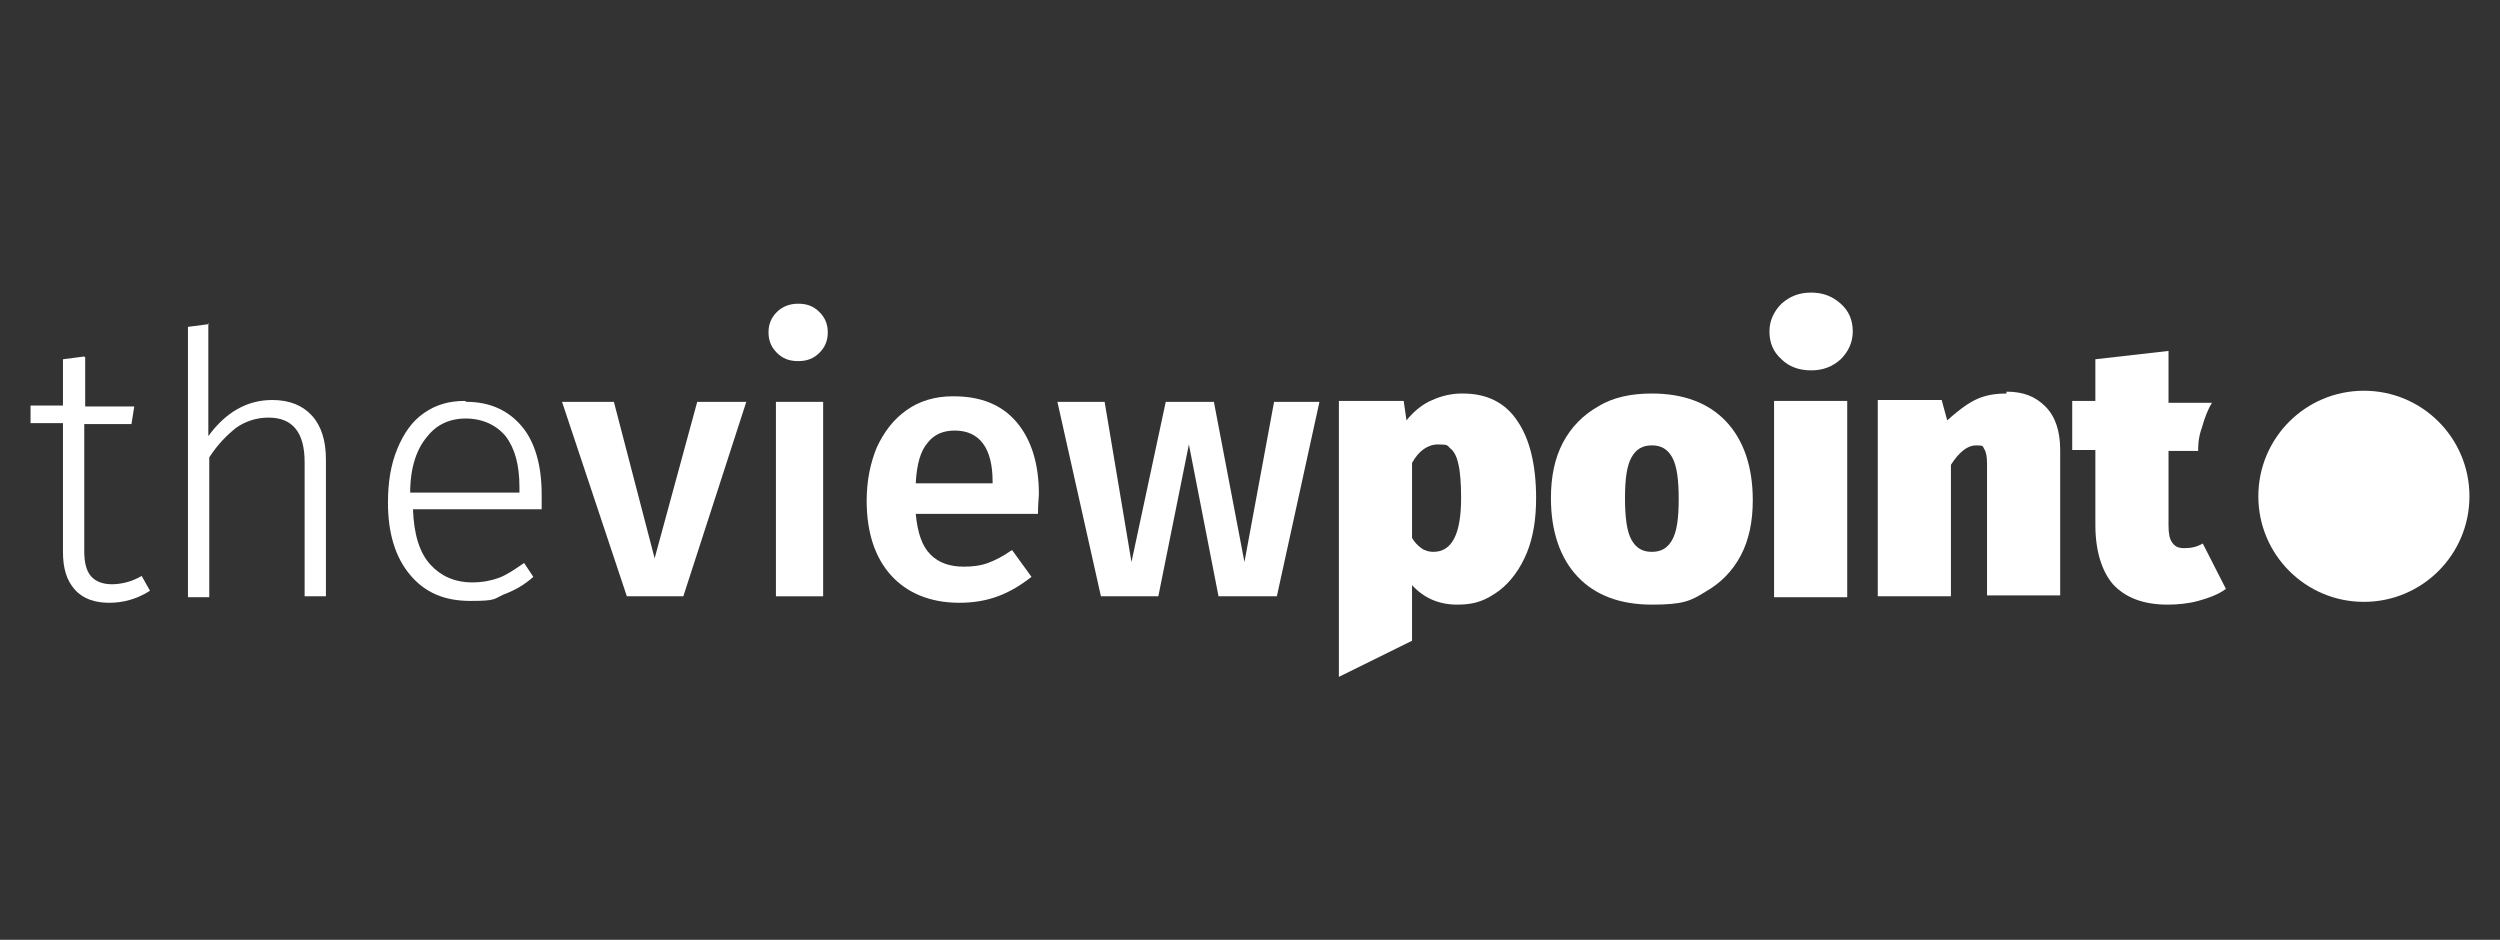
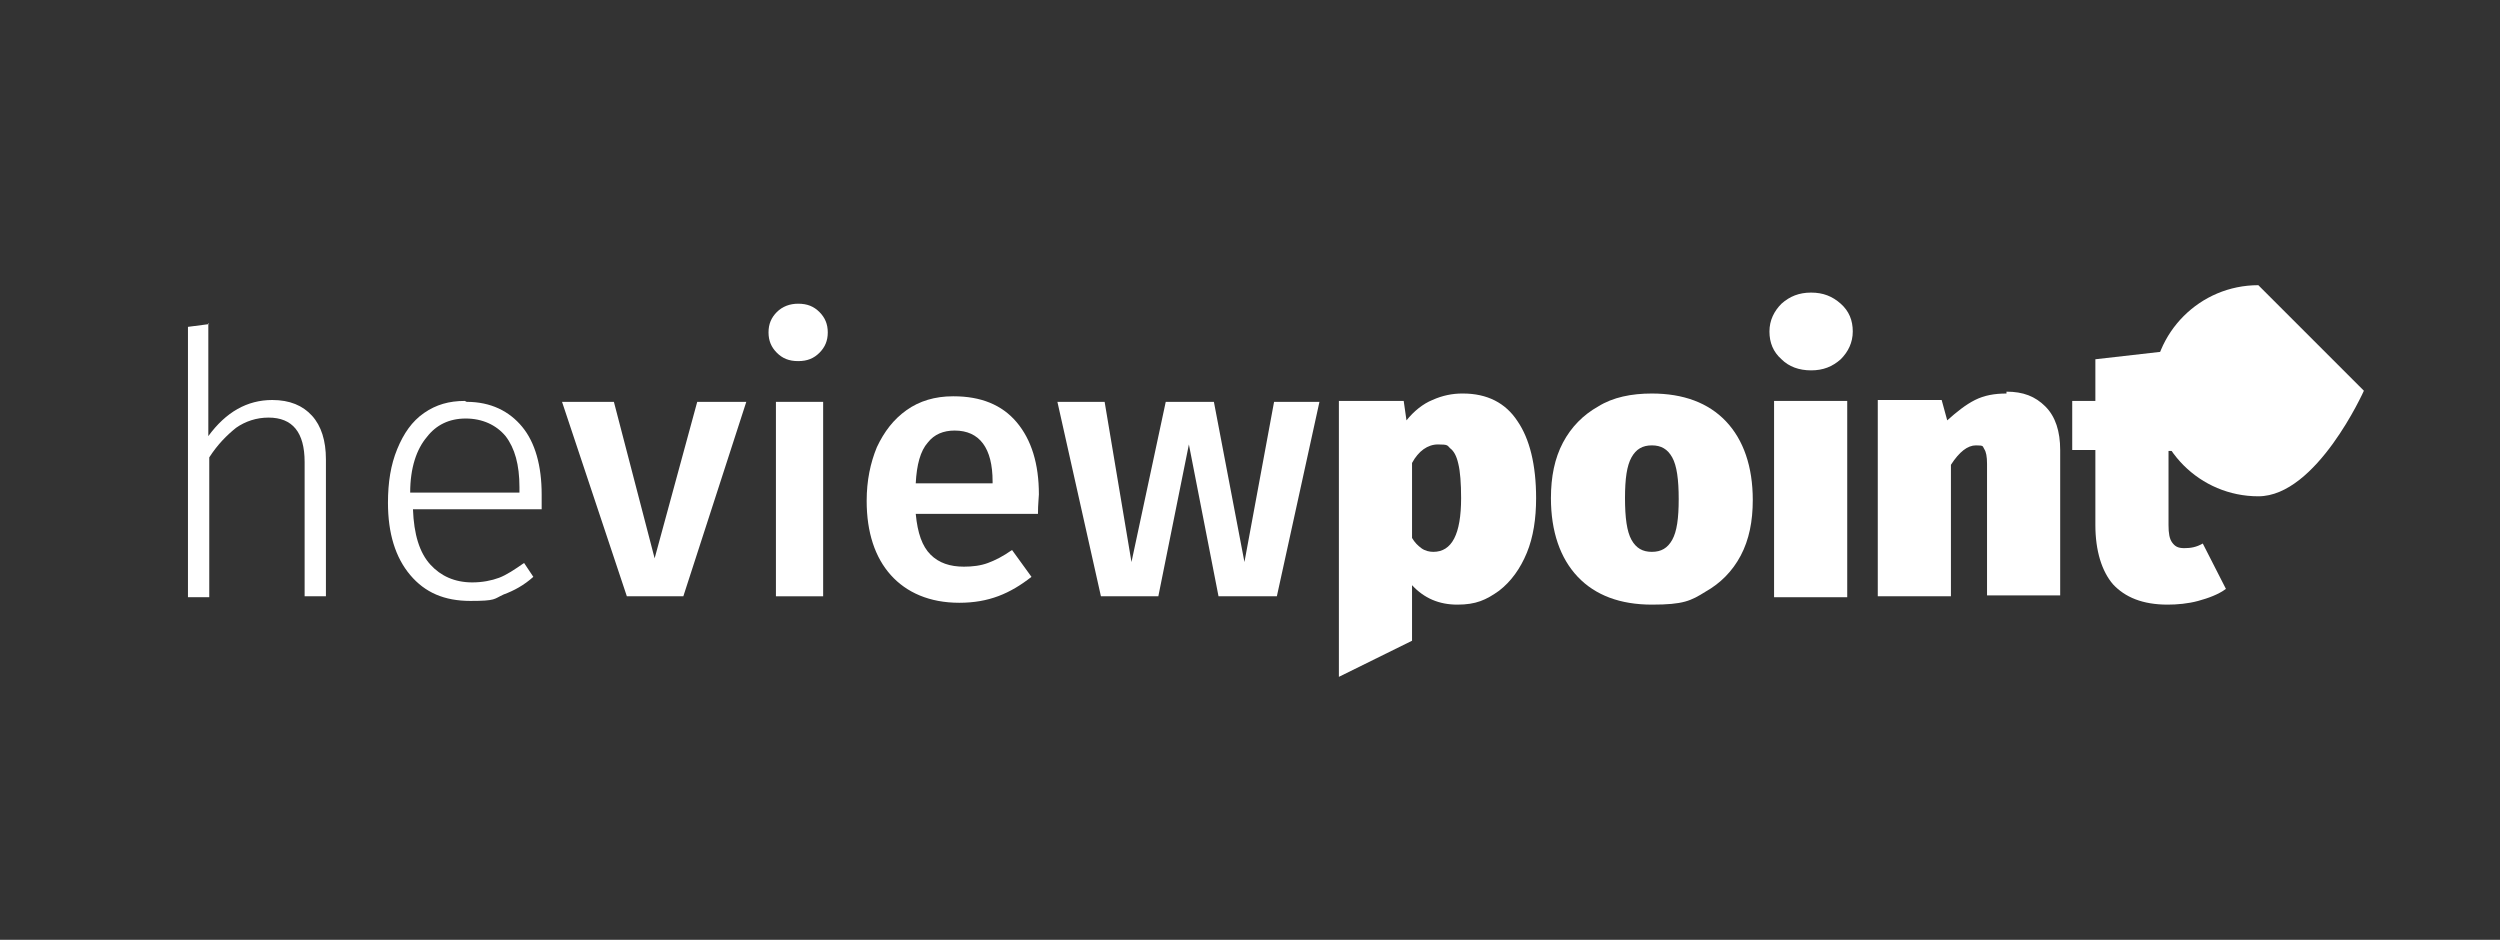
<svg xmlns="http://www.w3.org/2000/svg" id="Layer_1" data-name="Layer 1" viewBox="0 0 270 101.5">
  <rect x="0" y="0" width="270" height="101.5" fill="#333333" stroke="none" />
  <defs>
    <style>
      .cls-1 {
        fill: #fff;
      }
    </style>
  </defs>
-   <path class="cls-1" d="M9.1,38.5l-2.3.3v5h-3.5v1.9h3.5v13.9c0,1.8.4,3.1,1.3,4.1.9,1,2.2,1.4,3.7,1.4s3-.4,4.4-1.3l-.9-1.6c-1,.6-2.2.9-3.2.9s-1.8-.3-2.3-.9c-.5-.6-.7-1.5-.7-2.7v-13.7h5.1l.3-1.9h-5.3v-5.3h0l-.1-.1Z" />
  <path class="cls-1" d="M22.6,35l-2.3.3v29.2h2.3v-15.1c.9-1.4,1.9-2.4,2.9-3.2,1-.7,2.2-1.1,3.5-1.1,2.6,0,3.9,1.6,3.9,4.8v14.5h2.3v-14.8c0-2-.5-3.6-1.5-4.7-1-1.1-2.4-1.7-4.3-1.7-2.7,0-5,1.3-6.9,3.9v-12.2h0l.1.1Z" />
  <path class="cls-1" d="M50.2,43.3c-1.7,0-3.1.4-4.4,1.3s-2.2,2.2-2.9,3.9-1,3.6-1,5.8c0,3.3.8,5.9,2.4,7.8s3.7,2.8,6.5,2.8,2.5-.2,3.6-.7c1.1-.4,2.2-1,3.2-1.9l-1-1.5c-1,.7-1.9,1.3-2.7,1.6s-1.8.5-2.9.5c-1.9,0-3.4-.7-4.5-1.9-1.2-1.3-1.8-3.3-1.9-6h13.9v-1.6c0-3.1-.7-5.6-2.1-7.3s-3.4-2.7-6-2.7M44.3,53.2c0-2.7.7-4.7,1.8-6,1-1.3,2.4-2,4.2-2s3.3.7,4.3,1.9c1,1.3,1.5,3.1,1.5,5.5v.6h-11.8Z" />
  <path class="cls-1" d="M157.9,42.5c-1,0-2.1.2-3.2.7-1,.4-2,1.2-2.8,2.2l-.3-2.1h-7v29.8l7.9-3.9v-6c1.3,1.4,2.9,2.1,4.9,2.1s3.1-.5,4.5-1.5c1.3-1,2.3-2.4,3-4.1s1-3.7,1-5.9c0-3.6-.7-6.4-2-8.3-1.3-2-3.3-3-5.9-3M154.8,59.6c-.4,0-.9-.1-1.3-.4s-.7-.6-1-1.1v-8.1c.7-1.3,1.7-2,2.8-2s1,.1,1.3.4c.4.3.7.8.9,1.7.2.8.3,2.1.3,3.7,0,3.9-1,5.8-3,5.8" />
  <path class="cls-1" d="M178.4,42.5c-2.2,0-4.2.4-5.8,1.4-1.6.9-2.9,2.2-3.8,3.9s-1.3,3.7-1.3,6c0,3.6,1,6.5,2.9,8.5s4.6,3,8,3,4.2-.4,5.8-1.4c1.6-.9,2.9-2.2,3.8-3.9s1.3-3.7,1.3-6c0-3.6-1-6.5-2.9-8.5s-4.6-3-8-3M178.4,59.6c-1,0-1.7-.4-2.2-1.3s-.7-2.4-.7-4.5.2-3.5.7-4.4,1.2-1.3,2.2-1.3,1.7.4,2.2,1.3.7,2.4.7,4.5-.2,3.5-.7,4.4-1.2,1.3-2.2,1.3" />
  <rect class="cls-1" x="191.6" y="43.3" width="7.9" height="21.2" />
  <path class="cls-1" d="M195.6,31.6c-1.3,0-2.3.4-3.2,1.2-.8.8-1.3,1.8-1.3,3s.4,2.2,1.3,3c.8.8,1.9,1.2,3.2,1.2s2.3-.4,3.2-1.2c.8-.8,1.3-1.8,1.3-3s-.4-2.2-1.3-3-1.9-1.2-3.2-1.2" />
  <path class="cls-1" d="M216.7,42.5c-1.3,0-2.4.2-3.4.7s-2,1.3-3,2.2l-.6-2.2h-6.9v21.2h7.9v-14.2c.9-1.4,1.8-2.1,2.7-2.1s.7.1.9.4c.2.3.3.8.3,1.6v14.2h7.9v-15.7c0-2-.5-3.6-1.6-4.7s-2.4-1.6-4.2-1.6" />
  <path class="cls-1" d="M234.2,37.9l-7.9.9v4.5h-2.5v5.3h2.5v8.1c0,2.8.7,5,1.9,6.4,1.3,1.4,3.2,2.2,5.9,2.2,1,0,2.2-.1,3.3-.4s2.2-.7,3-1.3l-2.5-4.9c-.7.4-1.3.5-2,.5s-1-.2-1.3-.6c-.3-.4-.4-1-.4-1.9v-8h3.2c0-.5,0-1.4.4-2.5.3-1.1.7-2.1,1.1-2.7h-4.7v-5.3h0v-.3Z" />
  <polygon class="cls-1" points="80.6 43.4 75.3 43.4 70.7 60.3 66.3 43.4 60.7 43.4 67.7 64.4 73.8 64.4 80.6 43.4" />
  <rect class="cls-1" x="83.8" y="43.4" width="5.1" height="21" />
  <path class="cls-1" d="M86.2,32.8c-.9,0-1.7.3-2.3.9-.6.6-.9,1.3-.9,2.2s.3,1.6.9,2.2c.6.6,1.3.9,2.3.9s1.7-.3,2.3-.9c.6-.6.9-1.3.9-2.2s-.3-1.6-.9-2.2-1.3-.9-2.3-.9" />
  <path class="cls-1" d="M102.9,42.8c-1.9,0-3.6.5-5,1.5s-2.4,2.3-3.2,4c-.7,1.7-1.1,3.6-1.1,5.8,0,3.4.9,6.1,2.6,8s4.2,3,7.4,3,5.5-1,7.8-2.8l-2.1-2.9c-1,.7-1.8,1.1-2.6,1.4s-1.7.4-2.6.4c-1.5,0-2.7-.4-3.6-1.3s-1.4-2.3-1.6-4.4h13.2c0-1.1.1-1.8.1-2.1,0-3.3-.8-5.9-2.4-7.8s-3.9-2.8-6.8-2.8M98.9,52.2c.1-2,.5-3.5,1.3-4.4.7-.9,1.7-1.3,2.9-1.3,2.7,0,4.1,1.9,4.1,5.5v.2h-8.3Z" />
  <polygon class="cls-1" points="142.5 43.4 137.6 43.4 134.4 60.7 131.1 43.4 125.9 43.4 122.2 60.7 119.3 43.4 114.2 43.4 118.9 64.4 125.1 64.4 128.4 48 131.6 64.4 137.9 64.4 142.5 43.4" />
-   <path class="cls-1" d="M255.3,42.2c6.3,0,11.4,5.1,11.4,11.4s-5.1,11.4-11.4,11.4-11.4-5.1-11.4-11.4,5.1-11.4,11.4-11.4" />
+   <path class="cls-1" d="M255.3,42.2s-5.1,11.4-11.4,11.4-11.4-5.1-11.4-11.4,5.1-11.4,11.4-11.4" />
</svg>